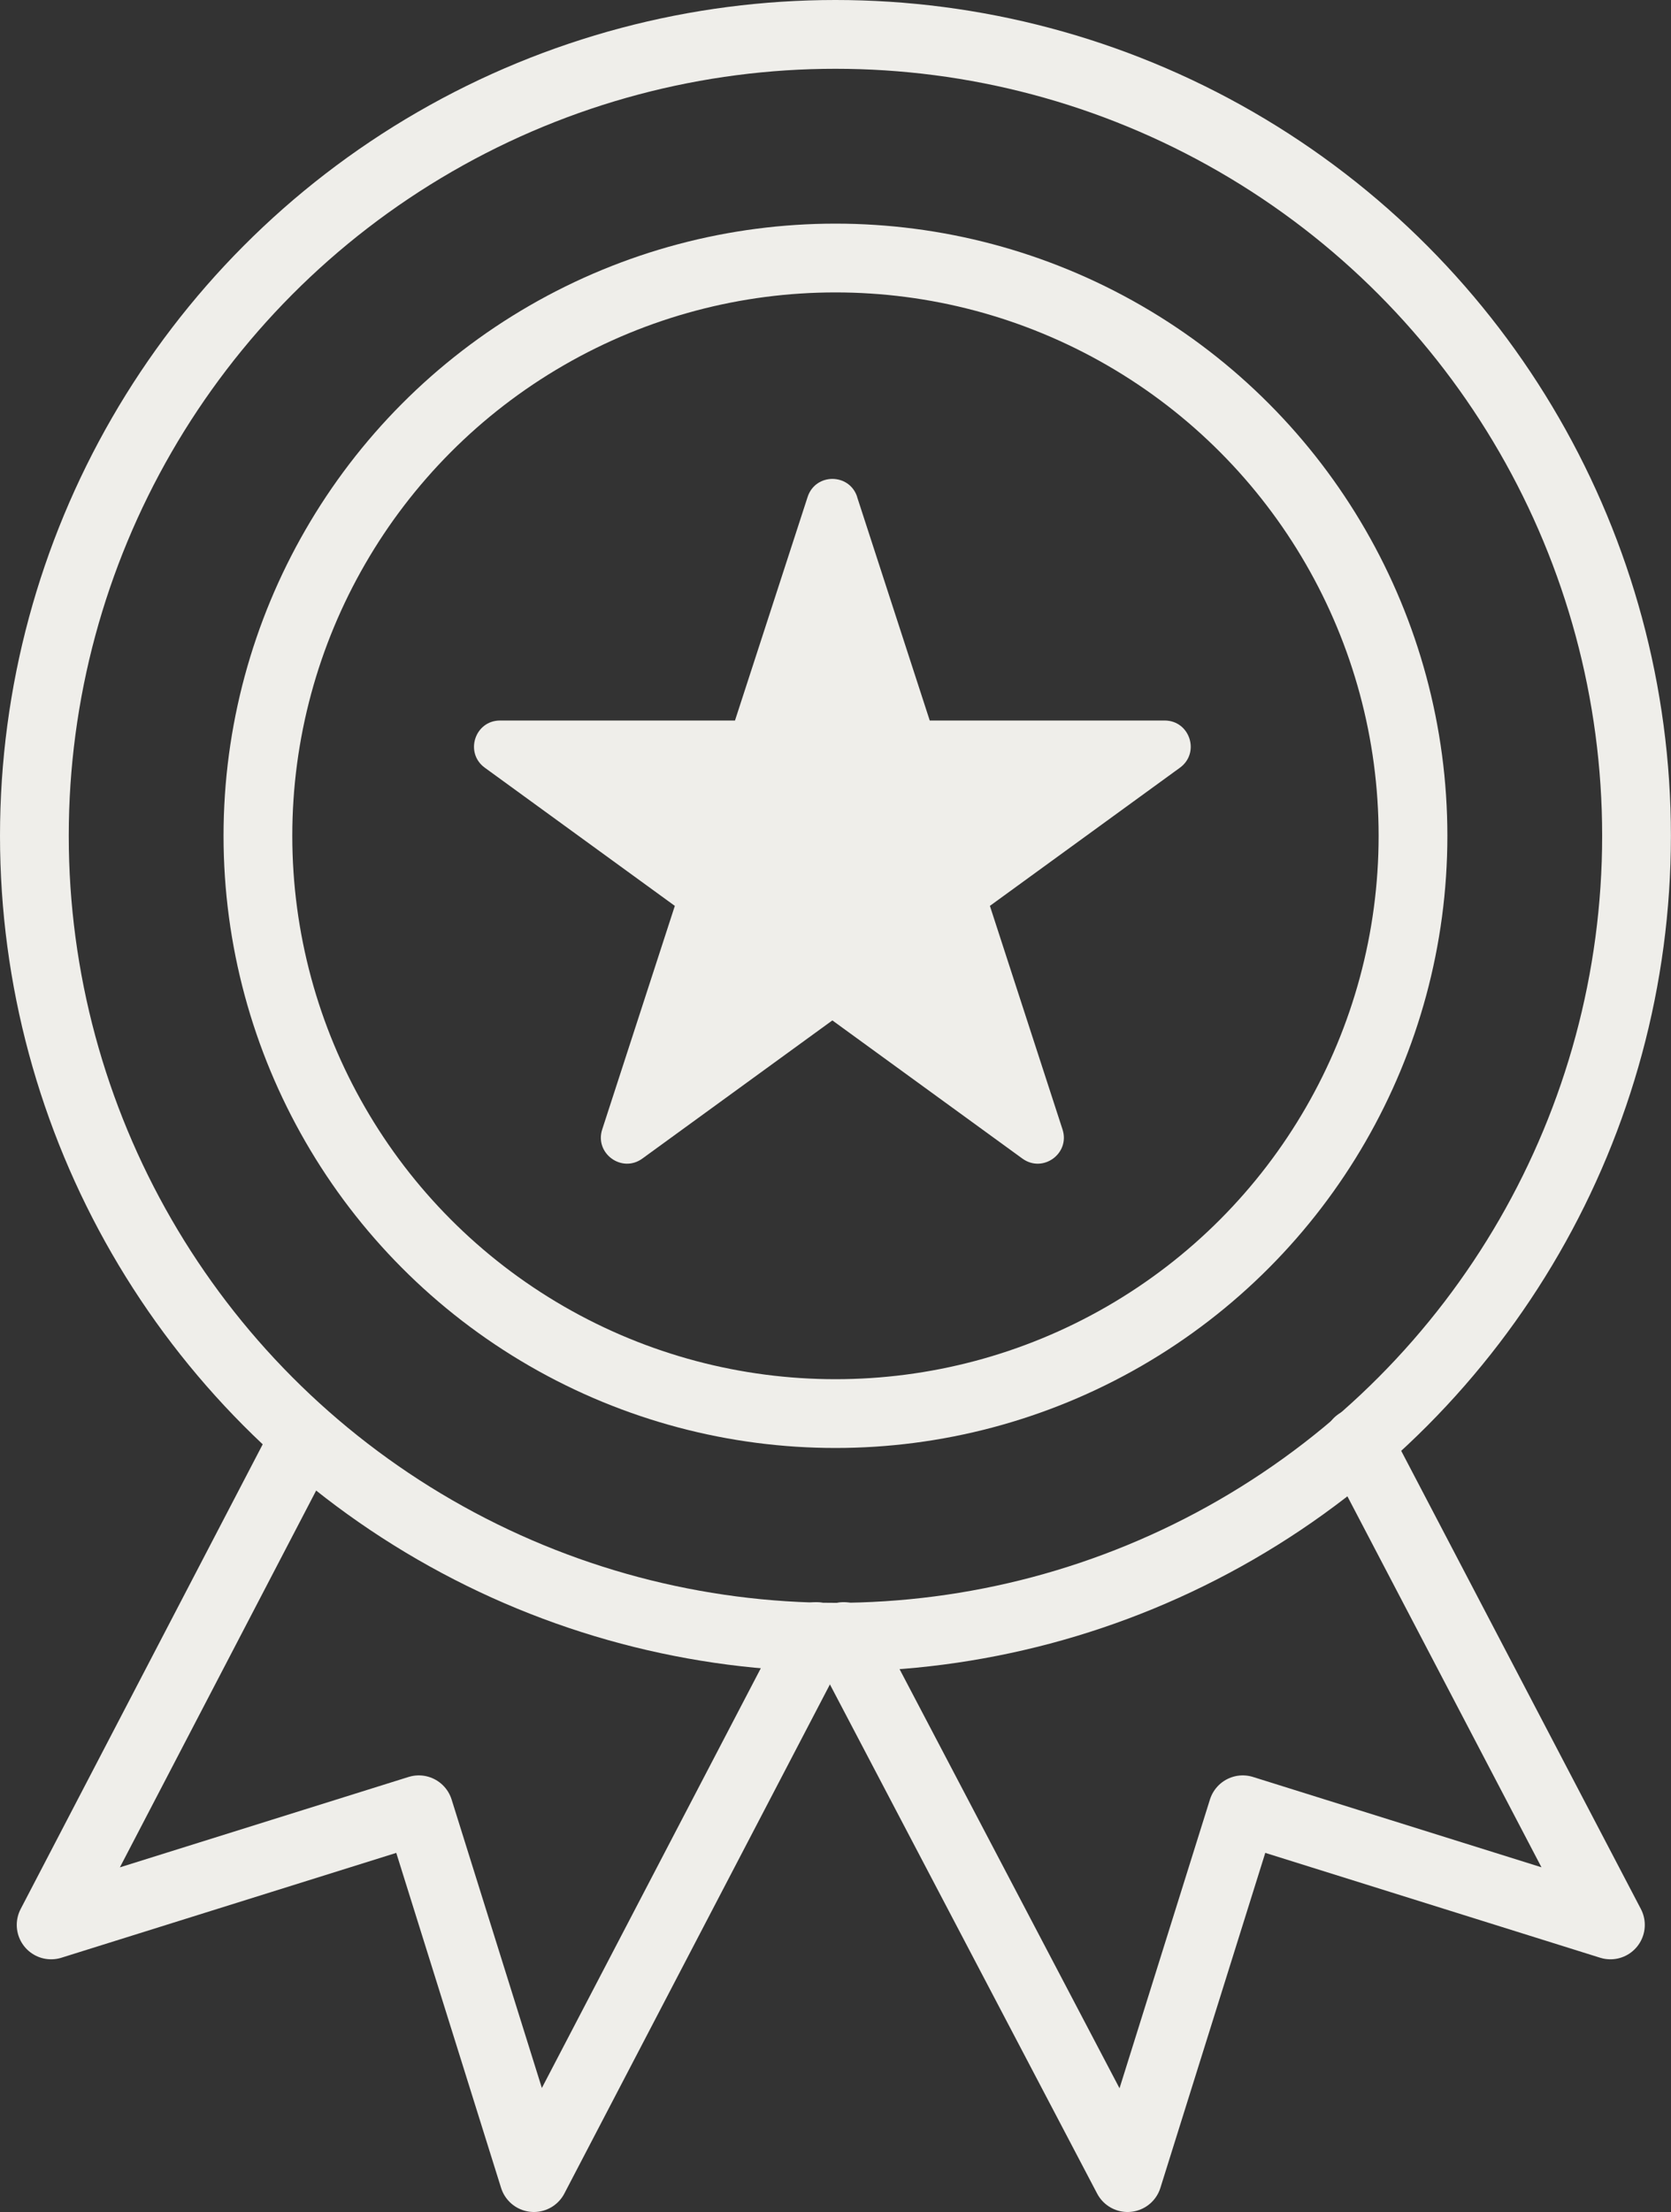
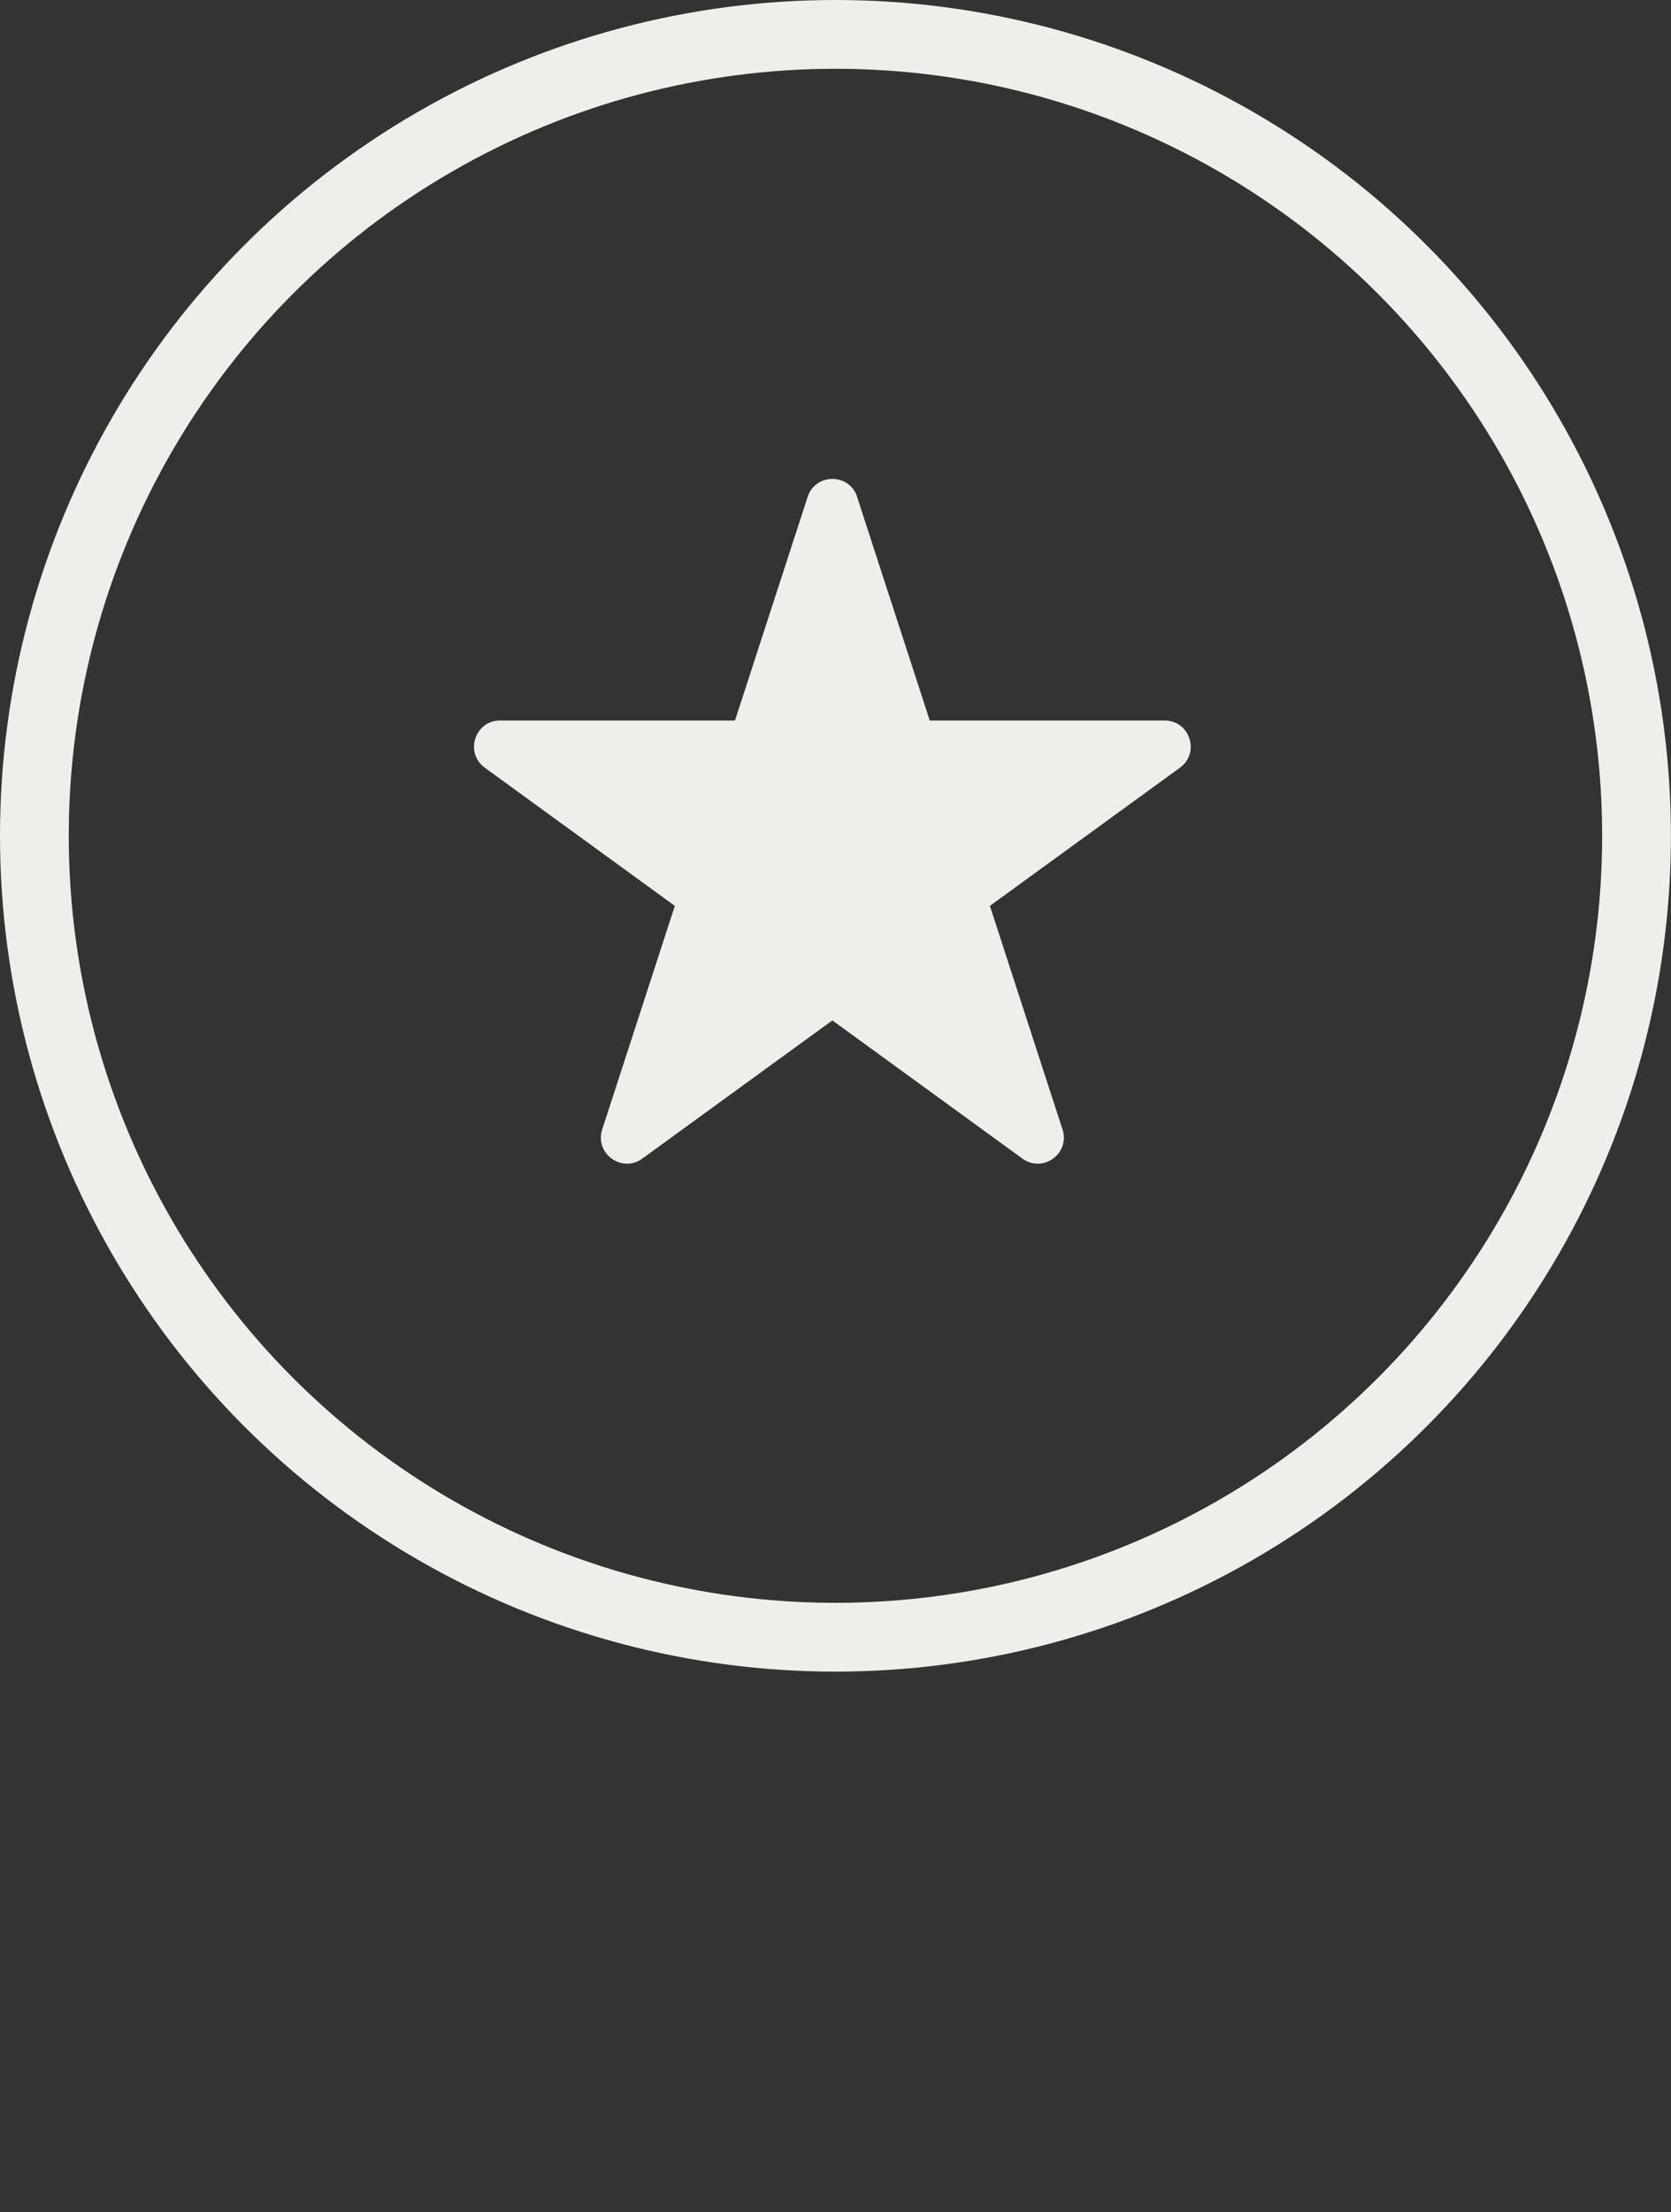
<svg xmlns="http://www.w3.org/2000/svg" id="Layer_1" data-name="Layer 1" viewBox="0 0 194.43 257.27">
  <rect x="0" y="0" width="194.43" height="257.27" fill="#333333" stroke="none" />
  <defs>
    <style>
      .cls-1 {
        fill: #efeeea;
        stroke-width: 0px;
      }

      .cls-2 {
        stroke-linejoin: round;
      }

      .cls-2, .cls-3 {
        fill: none;
        stroke: #efeeea;
        stroke-linecap: round;
        stroke-width: 8px;
      }

      .cls-3 {
        stroke-miterlimit: 10;
      }
    </style>
  </defs>
  <path class="cls-1" d="M99.73,57.8l8.45,26h27.33c2.94,0,4.16,3.76,1.78,5.49l-22.11,16.07,8.45,26c.91,2.8-2.29,5.12-4.67,3.39l-22.11-16.07-22.11,16.07c-2.38,1.73-5.58-.6-4.67-3.39l8.45-26-22.11-16.07c-2.38-1.73-1.16-5.49,1.78-5.49h27.33s8.45-26,8.45-26c.91-2.8,4.86-2.8,5.77,0Z" />
-   <circle class="cls-3" cx="97.21" cy="97.21" r="67.2" />
  <circle class="cls-3" cx="97.21" cy="97.21" r="93.21" />
-   <polyline class="cls-2" points="35.1 167.94 5.95 223.88 48.73 210.49 62.12 253.27 94.96 190.34" />
-   <polyline class="cls-2" points="158.01 167.76 187.38 223.88 144.6 210.49 131.2 253.27 98.16 190.34" />
</svg>